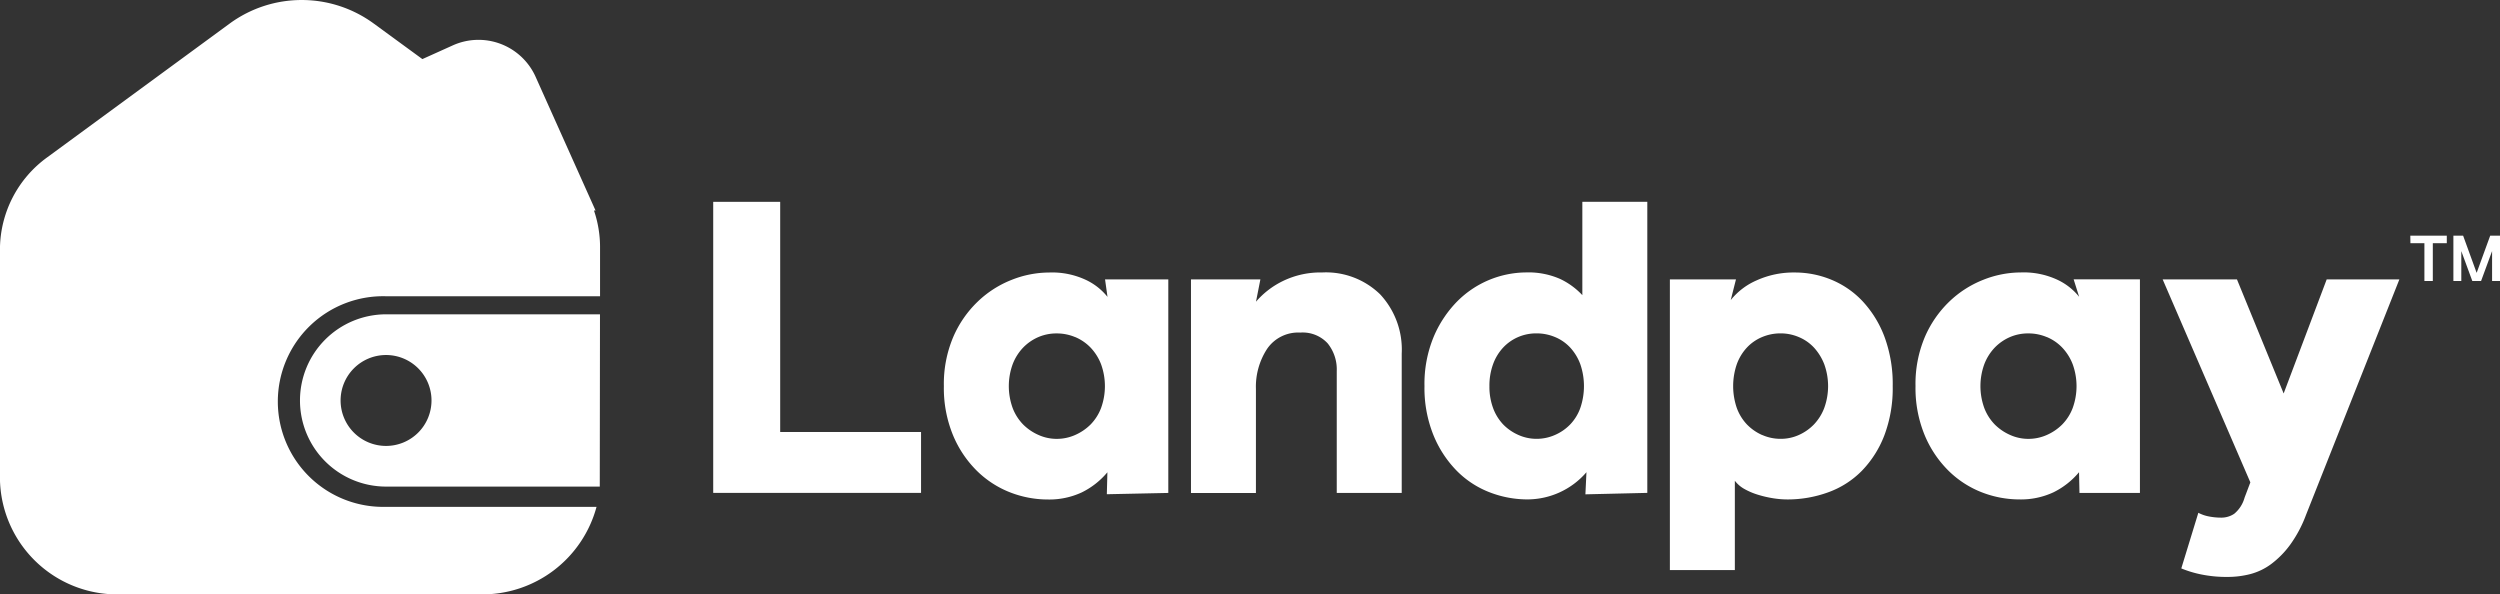
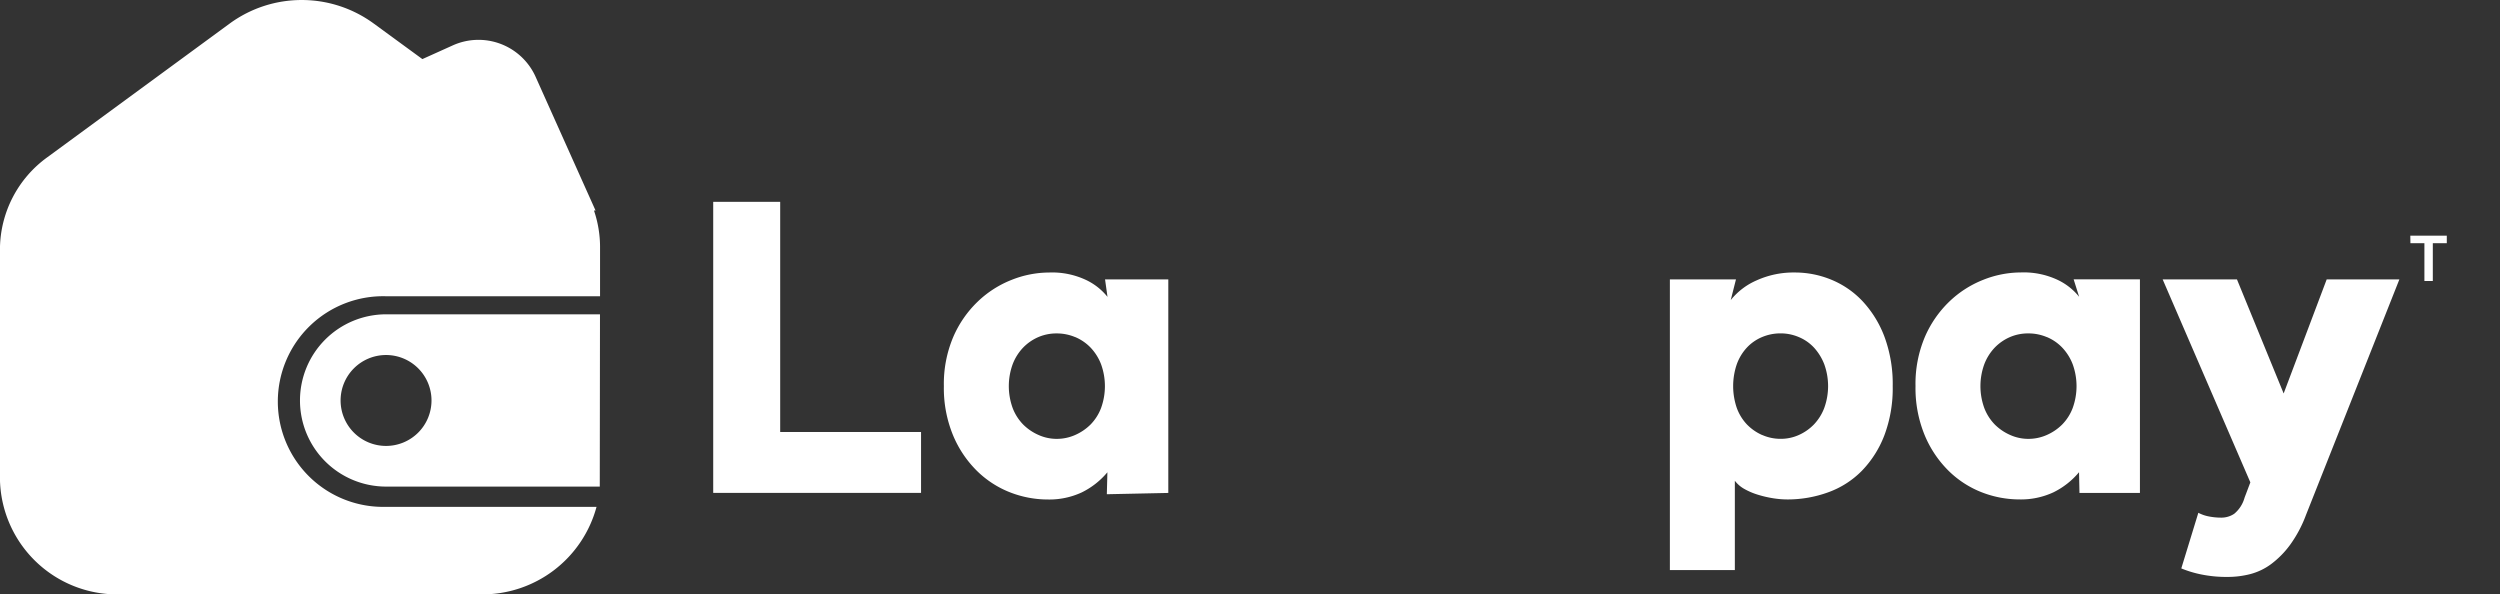
<svg xmlns="http://www.w3.org/2000/svg" width="143" height="34" viewBox="0 0 143 34">
  <rect x="0" y="0" width="143" height="34" fill="#333333" stroke="none" />
  <g id="landpay-logo" transform="translate(125.335 -330.345)">
    <g id="Group_6610" data-name="Group 6610" transform="translate(-84.539 341.89)">
      <g id="Group_6609" data-name="Group 6609" transform="translate(0 0)">
        <path id="Path_13128" data-name="Path 13128" d="M297.25,264.38h3.831v13.165h8.057v3.483H297.25Z" transform="translate(-297.25 -264.38)" fill="#fff" />
        <path id="Path_13129" data-name="Path 13129" d="M367.413,282.351v12.215l-3.516.074.032-1.256a4.476,4.476,0,0,1-1.463,1.15,4.405,4.405,0,0,1-1.951.407,5.943,5.943,0,0,1-2.149-.407,5.611,5.611,0,0,1-1.9-1.231,6.21,6.21,0,0,1-1.369-2.043,7.064,7.064,0,0,1-.522-2.8,6.883,6.883,0,0,1,.534-2.809,6.208,6.208,0,0,1,1.406-2.032,5.939,5.939,0,0,1,1.94-1.242,5.837,5.837,0,0,1,2.137-.419,4.562,4.562,0,0,1,2.124.43,3.477,3.477,0,0,1,1.219.964l-.14-1h3.624Zm-5.331,3.3a2.7,2.7,0,0,0-1.056-.209,2.607,2.607,0,0,0-1.045.209,2.7,2.7,0,0,0-.87.6,2.841,2.841,0,0,0-.6.952,3.67,3.67,0,0,0,0,2.508,2.746,2.746,0,0,0,.6.941,2.882,2.882,0,0,0,.883.6,2.527,2.527,0,0,0,1.033.221,2.579,2.579,0,0,0,1.056-.221,2.91,2.91,0,0,0,.883-.6,2.724,2.724,0,0,0,.6-.941,3.67,3.67,0,0,0,0-2.508,2.889,2.889,0,0,0-.6-.952A2.658,2.658,0,0,0,362.082,285.648Z" transform="translate(-341.382 -277.915)" fill="#fff" />
-         <path id="Path_13130" data-name="Path 13130" d="M419.748,283.613a4.8,4.8,0,0,1,1.544-1.185,4.908,4.908,0,0,1,2.241-.488,4.439,4.439,0,0,1,3.32,1.254,4.629,4.629,0,0,1,1.231,3.391v7.965h-3.716v-6.967a2.372,2.372,0,0,0-.522-1.59,1.94,1.94,0,0,0-1.567-.614,2.151,2.151,0,0,0-1.894.93,3.961,3.961,0,0,0-.64,2.3v5.945H416.03V282.338H420Z" transform="translate(-388.702 -277.9)" fill="#fff" />
-         <path id="Path_13131" data-name="Path 13131" d="M486.826,281.028l-3.541.083.06-1.265a4.467,4.467,0,0,1-3.368,1.555,5.99,5.99,0,0,1-2.172-.407,5.341,5.341,0,0,1-1.88-1.231,6.281,6.281,0,0,1-1.334-2.043,7.189,7.189,0,0,1-.511-2.8,7.043,7.043,0,0,1,.522-2.809,6.48,6.48,0,0,1,1.346-2.032,5.605,5.605,0,0,1,3.934-1.661,4.5,4.5,0,0,1,1.951.37,4.178,4.178,0,0,1,1.277.93v-5.34h3.716Zm-5.283-8.915a2.7,2.7,0,0,0-1.056-.209,2.607,2.607,0,0,0-1.045.209,2.56,2.56,0,0,0-.858.6,2.794,2.794,0,0,0-.58.953,3.583,3.583,0,0,0-.209,1.254,3.522,3.522,0,0,0,.209,1.254,2.734,2.734,0,0,0,.58.941,2.768,2.768,0,0,0,.87.6,2.527,2.527,0,0,0,1.033.221,2.579,2.579,0,0,0,1.056-.221,2.717,2.717,0,0,0,.87-.6,2.644,2.644,0,0,0,.58-.941,3.859,3.859,0,0,0,0-2.508,2.876,2.876,0,0,0-.58-.953A2.476,2.476,0,0,0,481.544,272.113Z" transform="translate(-433.396 -264.38)" fill="#fff" />
        <path id="Path_13132" data-name="Path 13132" d="M535.07,282.343h3.785l-.3,1.185a3.867,3.867,0,0,1,1.475-1.125,5.106,5.106,0,0,1,2.195-.453,5.441,5.441,0,0,1,2.1.419,5.117,5.117,0,0,1,1.788,1.242,6.15,6.15,0,0,1,1.242,2.032,7.781,7.781,0,0,1,.465,2.809,7.629,7.629,0,0,1-.476,2.809,5.988,5.988,0,0,1-1.289,2.032,5.14,5.14,0,0,1-1.928,1.231,6.781,6.781,0,0,1-2.344.407,5.278,5.278,0,0,1-.812-.069,6.21,6.21,0,0,1-.858-.2,3.835,3.835,0,0,1-.766-.324,1.749,1.749,0,0,1-.557-.476v5.108h-3.716V282.343Zm5.283,8.9a2.587,2.587,0,0,0,1.056.221,2.5,2.5,0,0,0,1.045-.221,2.773,2.773,0,0,0,.858-.6,2.8,2.8,0,0,0,.591-.941,3.67,3.67,0,0,0,0-2.508,3.019,3.019,0,0,0-.591-.953,2.476,2.476,0,0,0-.87-.6,2.632,2.632,0,0,0-1.033-.209,2.687,2.687,0,0,0-1.056.209,2.516,2.516,0,0,0-.87.6,2.792,2.792,0,0,0-.58.953,3.86,3.86,0,0,0,0,2.508,2.731,2.731,0,0,0,.58.941A2.769,2.769,0,0,0,540.353,291.247Z" transform="translate(-480.353 -277.908)" fill="#fff" />
        <path id="Path_13133" data-name="Path 13133" d="M608.973,282.343v12.215h-3.458l-.025-1.185a4.476,4.476,0,0,1-1.463,1.15,4.405,4.405,0,0,1-1.951.407,5.943,5.943,0,0,1-2.149-.407,5.611,5.611,0,0,1-1.9-1.231,6.211,6.211,0,0,1-1.369-2.043,7.065,7.065,0,0,1-.522-2.8,6.884,6.884,0,0,1,.534-2.809,6.21,6.21,0,0,1,1.406-2.032,5.939,5.939,0,0,1,1.94-1.242,5.837,5.837,0,0,1,2.137-.419,4.561,4.561,0,0,1,2.124.43,3.475,3.475,0,0,1,1.219.964l-.315-1h3.8Zm-5.331,3.3a2.7,2.7,0,0,0-1.056-.209,2.606,2.606,0,0,0-1.045.209,2.7,2.7,0,0,0-.87.6,2.842,2.842,0,0,0-.6.953,3.669,3.669,0,0,0,0,2.508,2.746,2.746,0,0,0,.6.941,2.883,2.883,0,0,0,.883.6,2.527,2.527,0,0,0,1.033.221,2.579,2.579,0,0,0,1.056-.221,2.882,2.882,0,0,0,.883-.6,2.724,2.724,0,0,0,.6-.941,3.67,3.67,0,0,0,0-2.508,2.89,2.89,0,0,0-.6-.953A2.6,2.6,0,0,0,603.642,285.64Z" transform="translate(-527.365 -277.908)" fill="#fff" />
        <path id="Path_13134" data-name="Path 13134" d="M662.616,295.27,657.6,283.66h4.25l2.671,6.525,2.462-6.525h4.158l-5.34,13.469a7.175,7.175,0,0,1-.906,1.707,5.236,5.236,0,0,1-1.079,1.1,3.491,3.491,0,0,1-1.2.58,5.173,5.173,0,0,1-1.3.163,7.209,7.209,0,0,1-1.5-.14,6.22,6.22,0,0,1-1.15-.347l.975-3.182a2.132,2.132,0,0,0,.6.209,3.692,3.692,0,0,0,.72.069,1.313,1.313,0,0,0,.732-.221,1.815,1.815,0,0,0,.591-.918Z" transform="translate(-574.692 -279.224)" fill="#fff" />
        <g id="Group_6608" data-name="Group 6608" transform="translate(97.074 1.937)">
          <path id="Path_13135" data-name="Path 13135" d="M719.17,272.8h2.087v.43h-.8v2.163h-.481V273.23h-.8Z" transform="translate(-719.17 -272.8)" fill="#fff" />
-           <path id="Path_13136" data-name="Path 13136" d="M731.97,272.8h.561v2.593h-.453v-1.712l-.63,1.712h-.5l-.63-1.712v1.712h-.453V272.8h.557l.773,2.126Z" transform="translate(-727.401 -272.8)" fill="#fff" />
        </g>
      </g>
    </g>
    <g id="Group_6611" data-name="Group 6611" transform="translate(-125.335 330.345)">
      <path id="Path_13137" data-name="Path 13137" d="M149.565,222.219h.09l-3.447-7.689a3.58,3.58,0,0,0-4.735-1.749l-1.723.777-2.816-2.058a6.976,6.976,0,0,0-8.172,0L118.3,219.171a6.524,6.524,0,0,0-2.713,5.281v13.107a6.71,6.71,0,0,0,6.8,6.618h20.725a6.768,6.768,0,0,0,6.6-5.008H137.68a6.025,6.025,0,1,1,0-12.045h12.233v-2.84A6.5,6.5,0,0,0,149.565,222.219Z" transform="translate(-115.59 -210.178)" fill="#fff" />
      <path id="Path_13138" data-name="Path 13138" d="M190.17,296.248a4.925,4.925,0,0,0,4.926,4.926h12.222l.012-9.854H195.1A4.928,4.928,0,0,0,190.17,296.248Zm7.523,0a2.6,2.6,0,1,1-2.6-2.6A2.6,2.6,0,0,1,197.693,296.248Z" transform="translate(-173.011 -273.341)" fill="#fff" />
    </g>
  </g>
</svg>